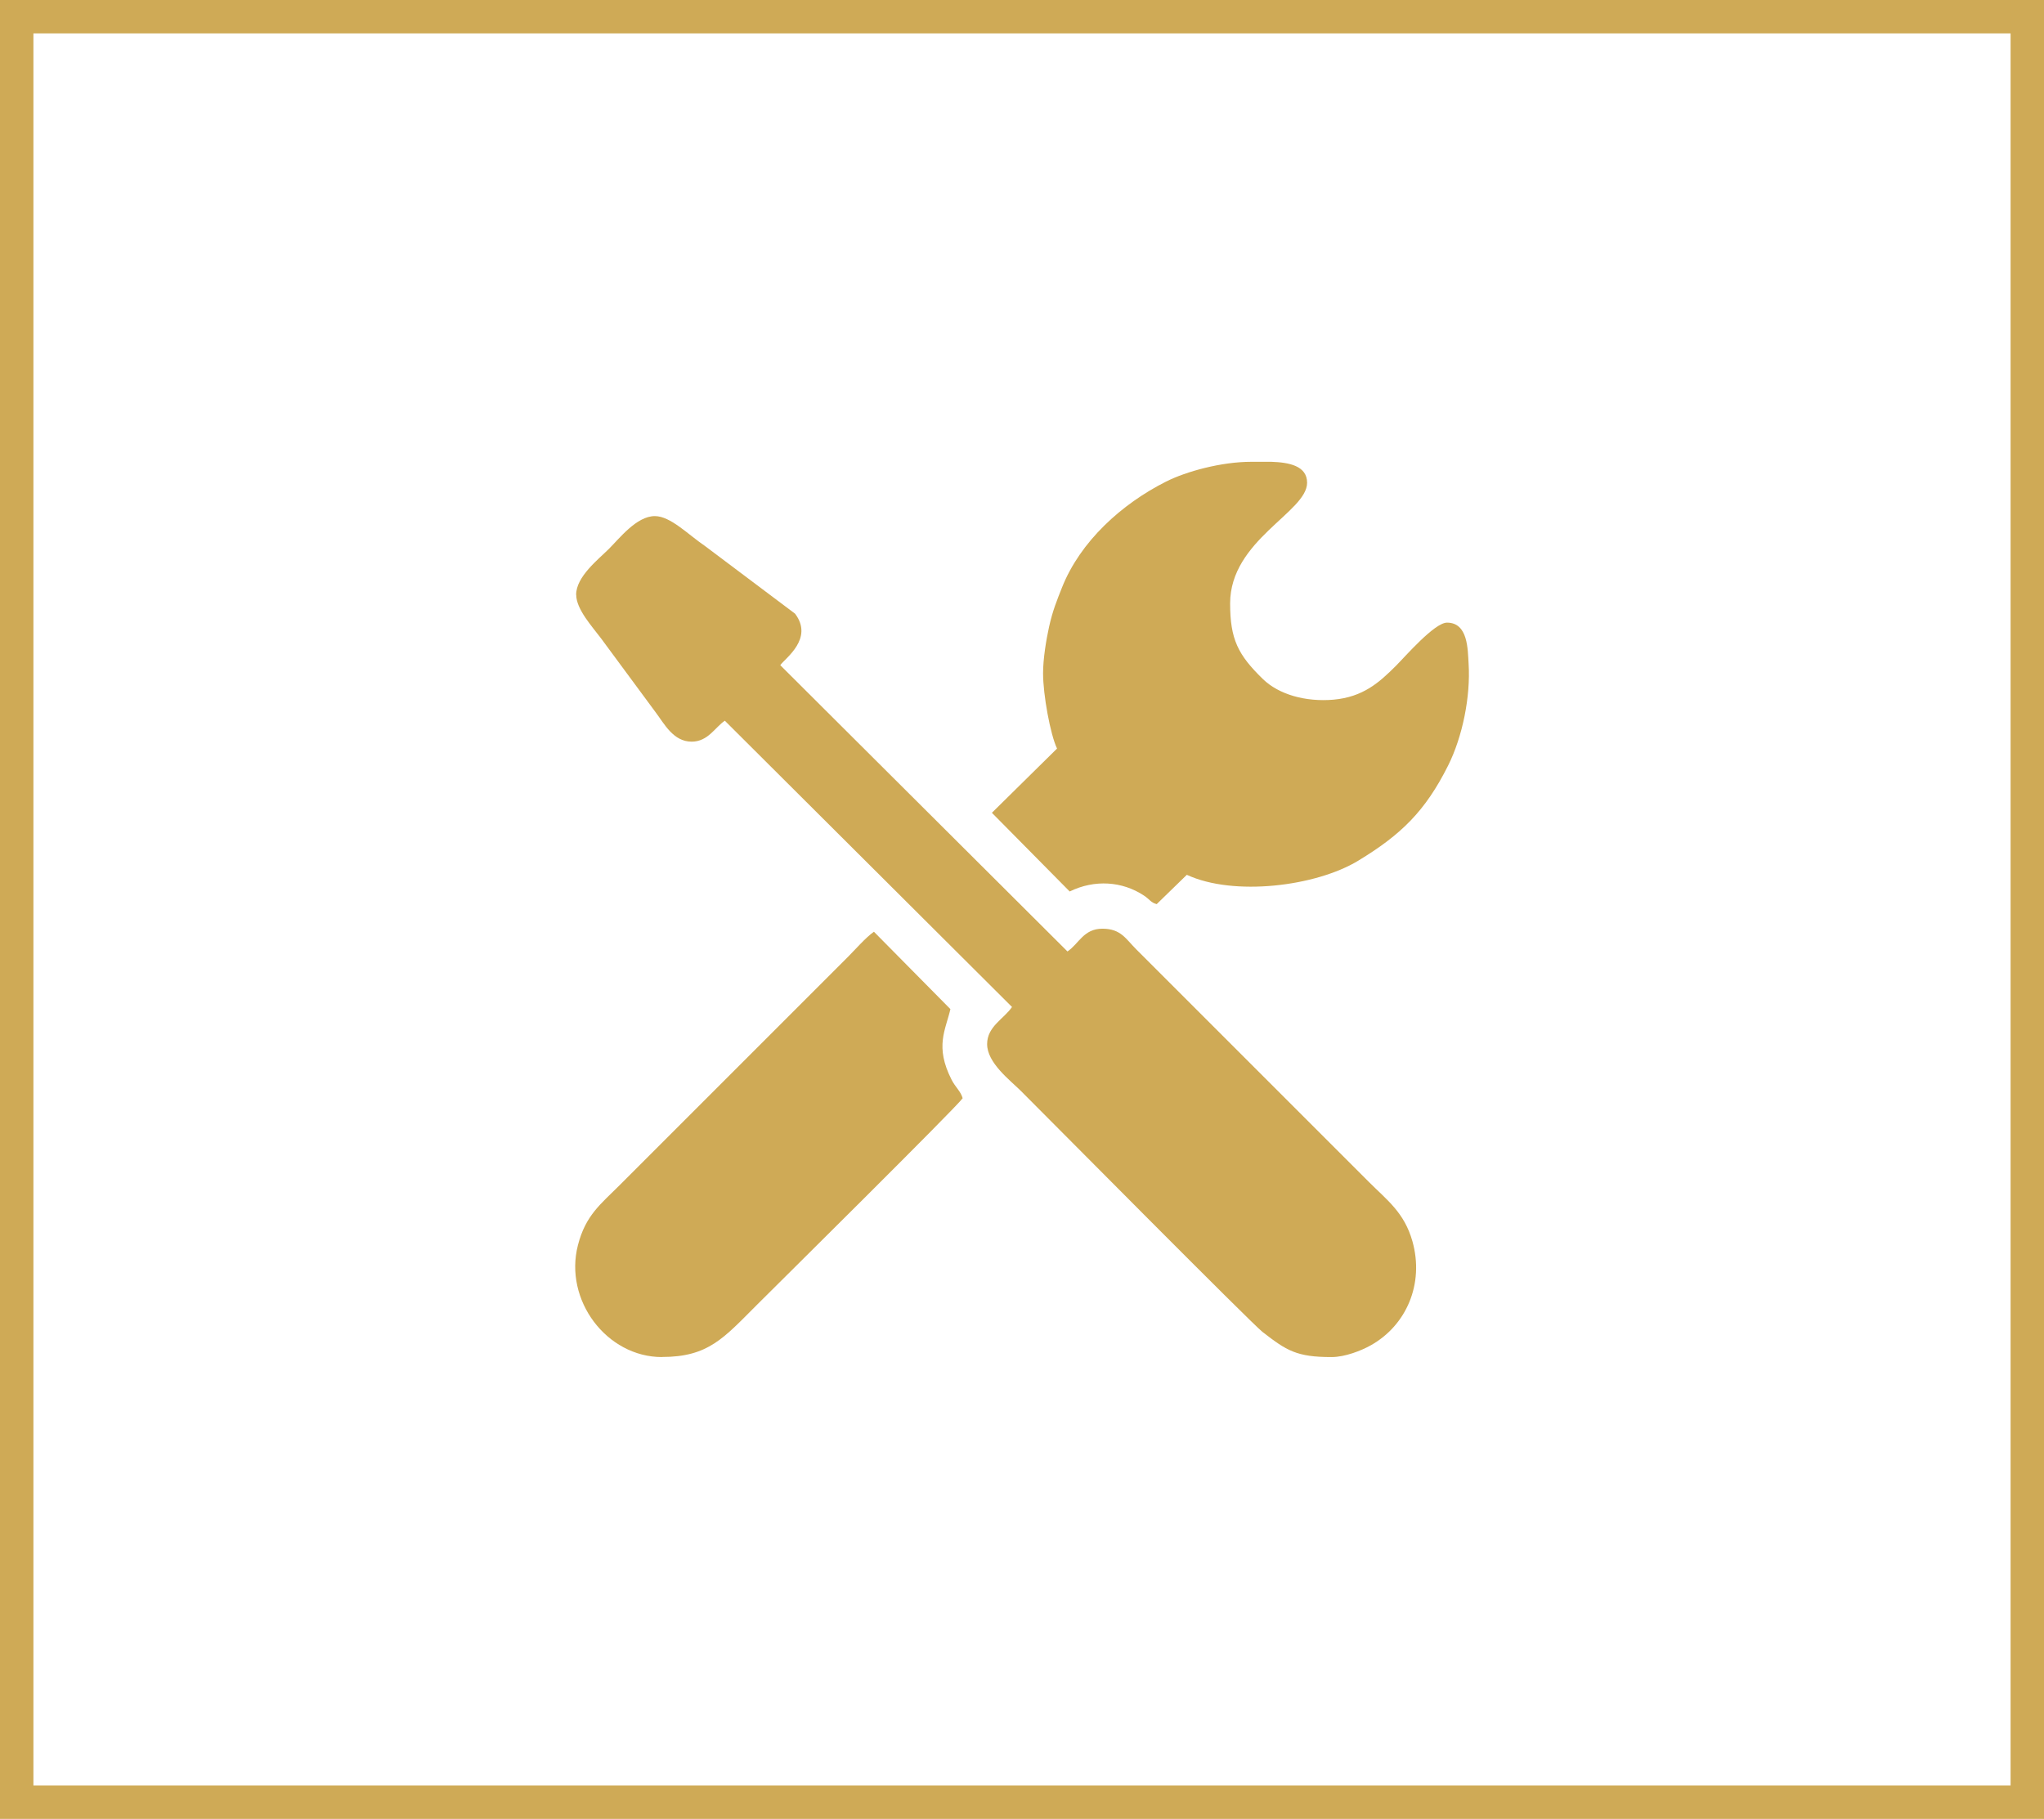
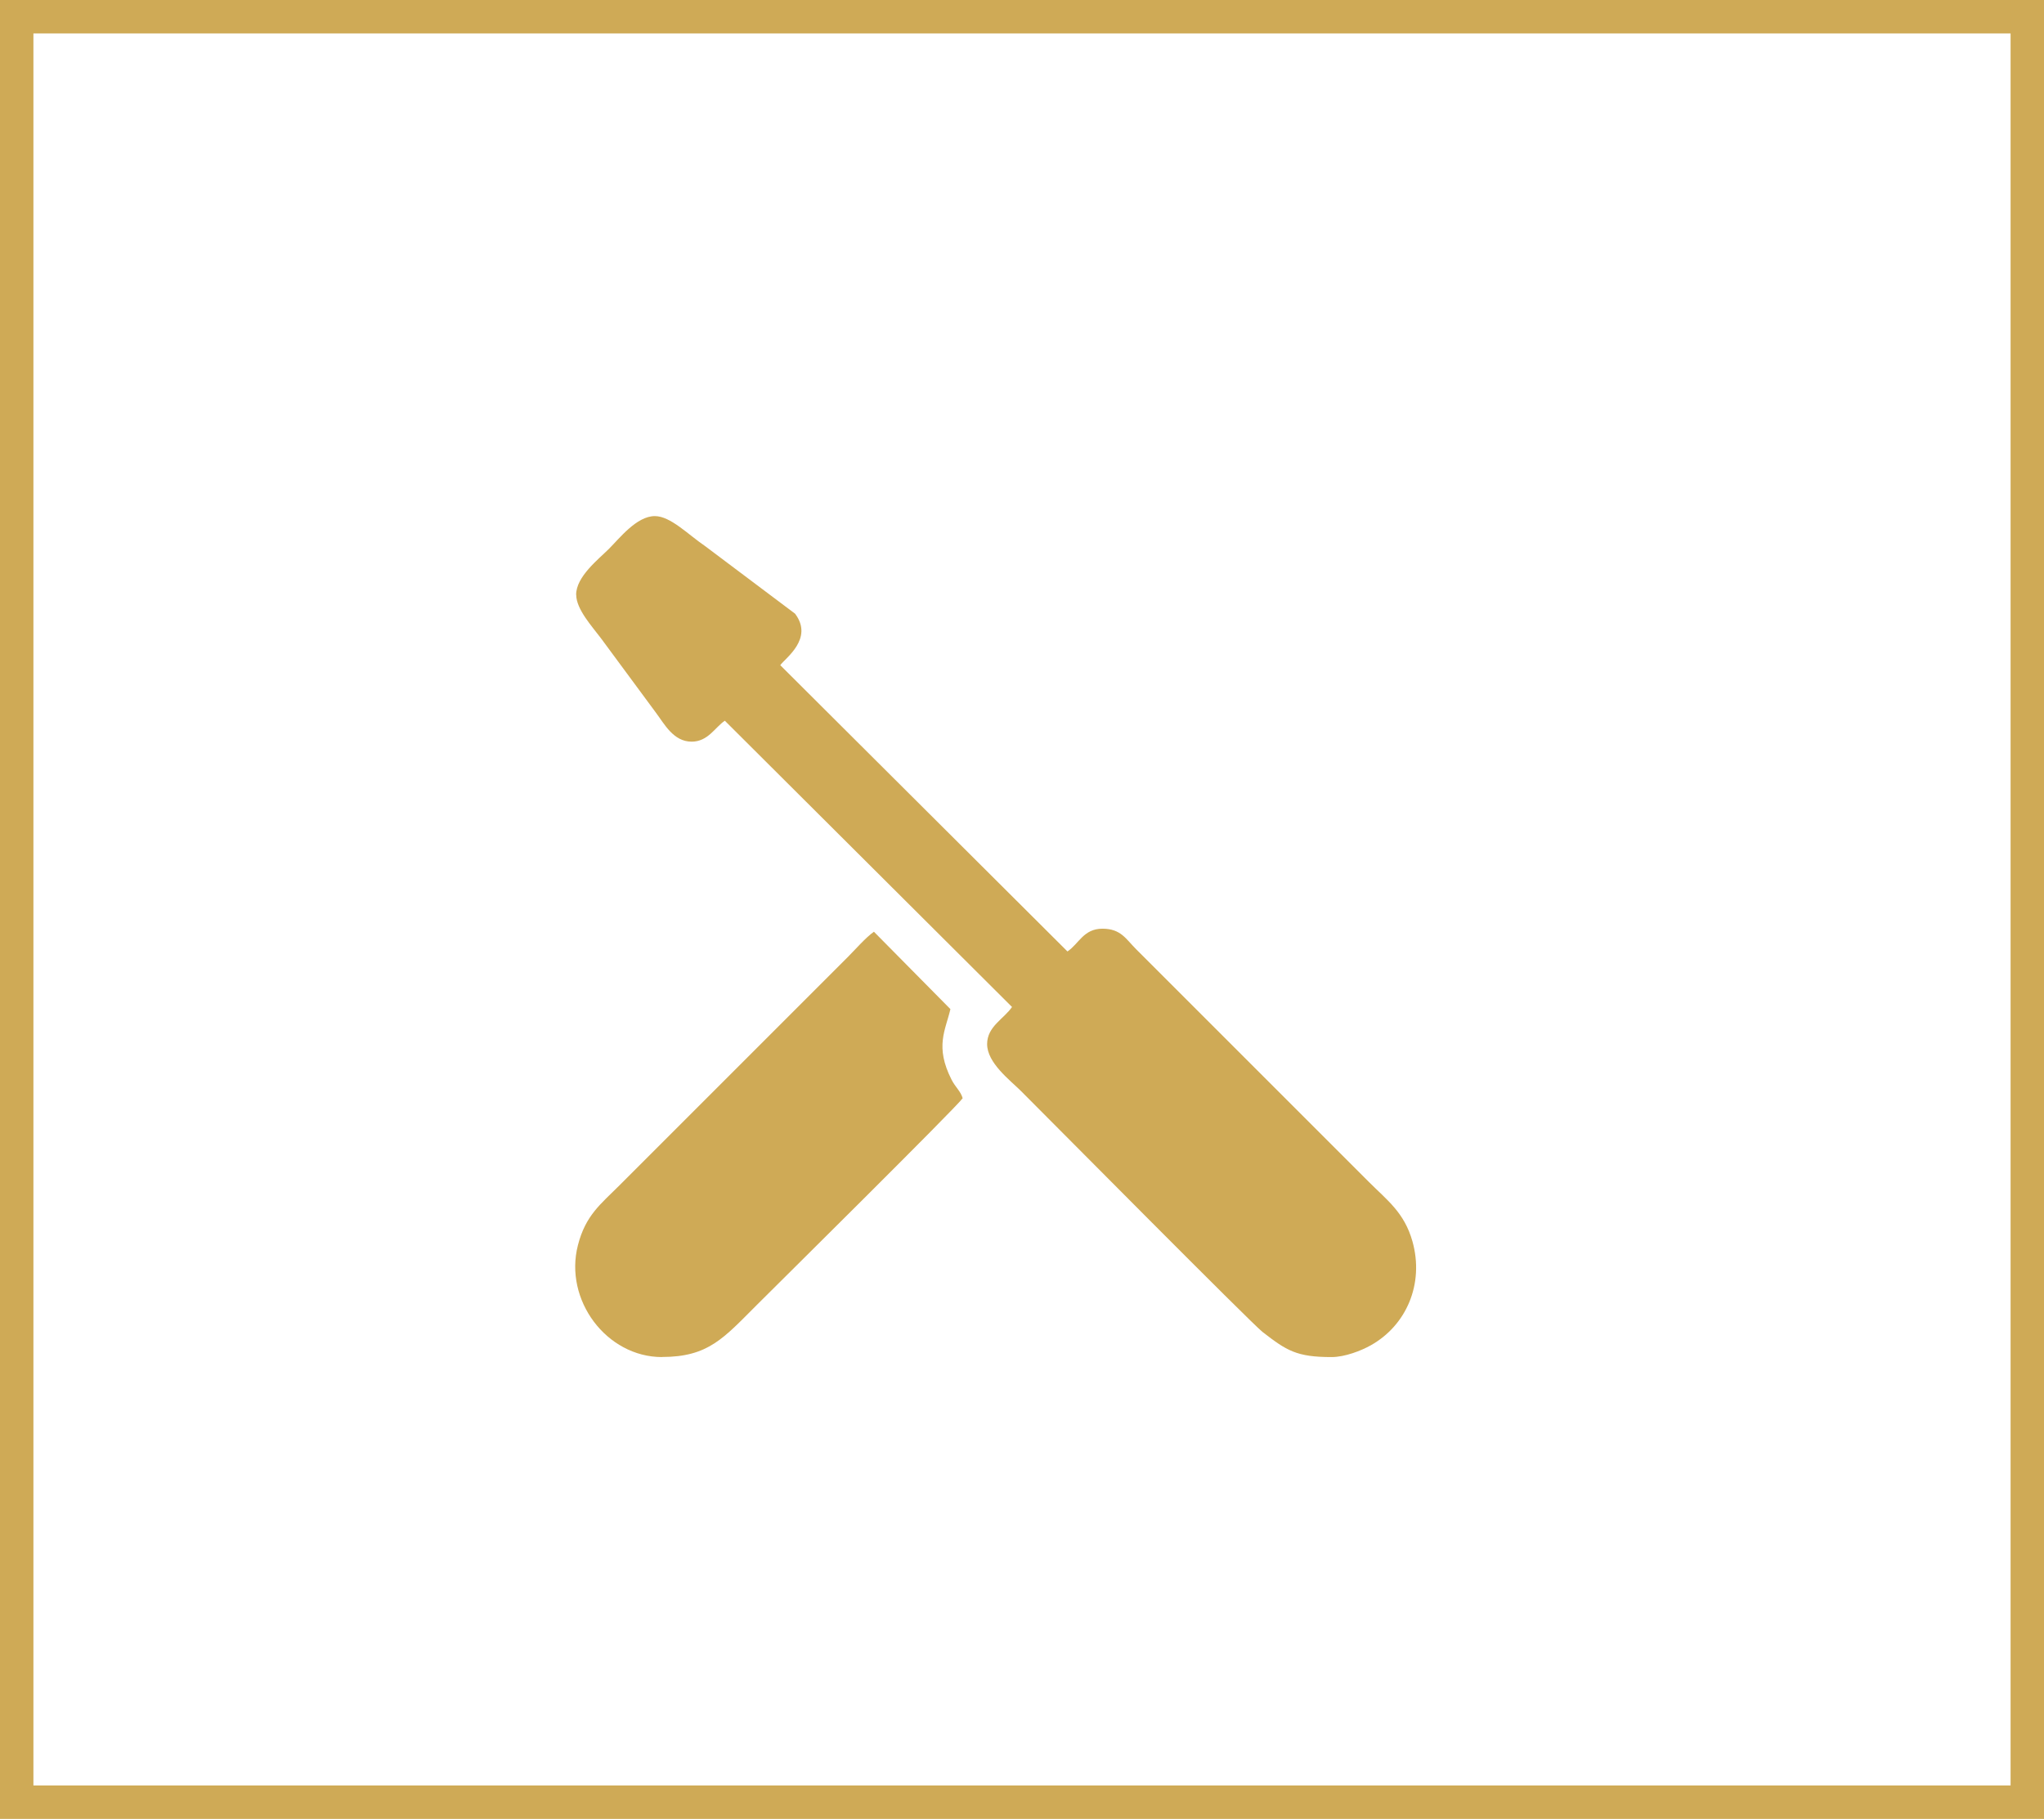
<svg xmlns="http://www.w3.org/2000/svg" xml:space="preserve" width="1.699in" height="1.512in" version="1.1" style="shape-rendering:geometricPrecision; text-rendering:geometricPrecision; image-rendering:optimizeQuality; fill-rule:evenodd; clip-rule:evenodd" viewBox="0 0 248.81 221.43">
  <defs>
    <style type="text/css">
   
    .str0 {stroke:#CFAA56;stroke-width:4.07;stroke-miterlimit:22.926}
    .fil0 {fill:none}
    .fil1 {fill:#CFAA56}
   
  </style>
  </defs>
  <g id="Layer_x0020_1">
    <g id="_1772926116736">
      <polygon class="fil0 str0" points="2.03,2.03 246.78,2.03 246.78,219.4 2.03,219.4 " />
      <g>
        <path class="fil1" d="M70.14 72.41c0,1.77 1.98,3.91 3.01,5.29l6.69 9.06c1.03,1.37 2.13,3.53 4.35,3.53 2,0 2.86,-1.76 4.04,-2.55l34.96 34.85c-0.99,1.45 -3.03,2.37 -3.03,4.52 0,2.29 2.79,4.39 4.1,5.69 3.85,3.85 28.08,28.3 29.41,29.34 2.96,2.3 4.17,3.07 8.42,3.07 1.63,0 3.63,-0.79 4.75,-1.42 4.36,-2.43 6.55,-7.5 5.09,-12.68 -0.99,-3.5 -3.07,-4.99 -5.32,-7.24l-28.31 -28.31c-1.26,-1.26 -1.86,-2.5 -4.1,-2.5 -2.31,0 -2.86,1.83 -4.26,2.77l-34.96 -34.85c0.57,-0.83 4.11,-3.22 1.8,-6.27l-10.94 -8.22c-2.09,-1.42 -4.22,-3.66 -6.13,-3.66 -2.22,0 -4.32,2.73 -5.59,3.99 -1.26,1.26 -3.99,3.37 -3.99,5.59z" />
-         <path class="fil1" d="M126.97 81.98c0,2.6 0.88,7.43 1.7,9.15l-7.93 7.82 9.47 9.58c3.02,-1.48 6.4,-1.26 9.06,0.51 0.68,0.45 0.81,0.84 1.53,1.03l3.67 -3.57c5.71,2.65 15.7,1.41 20.85,-1.71 5.24,-3.18 8.17,-6.03 10.96,-11.6 1.75,-3.5 2.74,-8.39 2.49,-12.38 -0.11,-1.74 -0.05,-5.01 -2.63,-5.01 -1.52,0 -5.07,4.11 -6.23,5.27 -2,2 -3.98,3.79 -7.6,4.11 -3.4,0.29 -6.64,-0.63 -8.58,-2.51 -3.03,-2.95 -3.99,-4.84 -3.99,-9.21 0,-7.71 9.37,-11.11 9.37,-14.69 0,-2.06 -2.2,-2.48 -4.35,-2.55l-2.46 0c-3.62,0 -7.9,1.17 -10.36,2.41 -5.4,2.72 -10.43,7.27 -12.66,12.88 -0.63,1.59 -1.14,2.82 -1.58,4.8 -0.35,1.59 -0.73,3.88 -0.73,5.66z" />
        <path class="fil1" d="M80.57 165.2c5.67,0 7.52,-2.31 11.55,-6.33 1.99,-1.99 24.36,-24.12 25.06,-25.17 -0.23,-0.85 -0.88,-1.33 -1.35,-2.26 -2.06,-4.05 -0.73,-6.03 -0.14,-8.59l-9.31 -9.42c-0.97,0.67 -2.31,2.21 -3.19,3.09l-27.78 27.78c-2.29,2.29 -4.13,3.65 -5.06,7.28 -1.73,6.69 3.49,13.63 10.23,13.63z" />
      </g>
    </g>
  </g>
</svg>